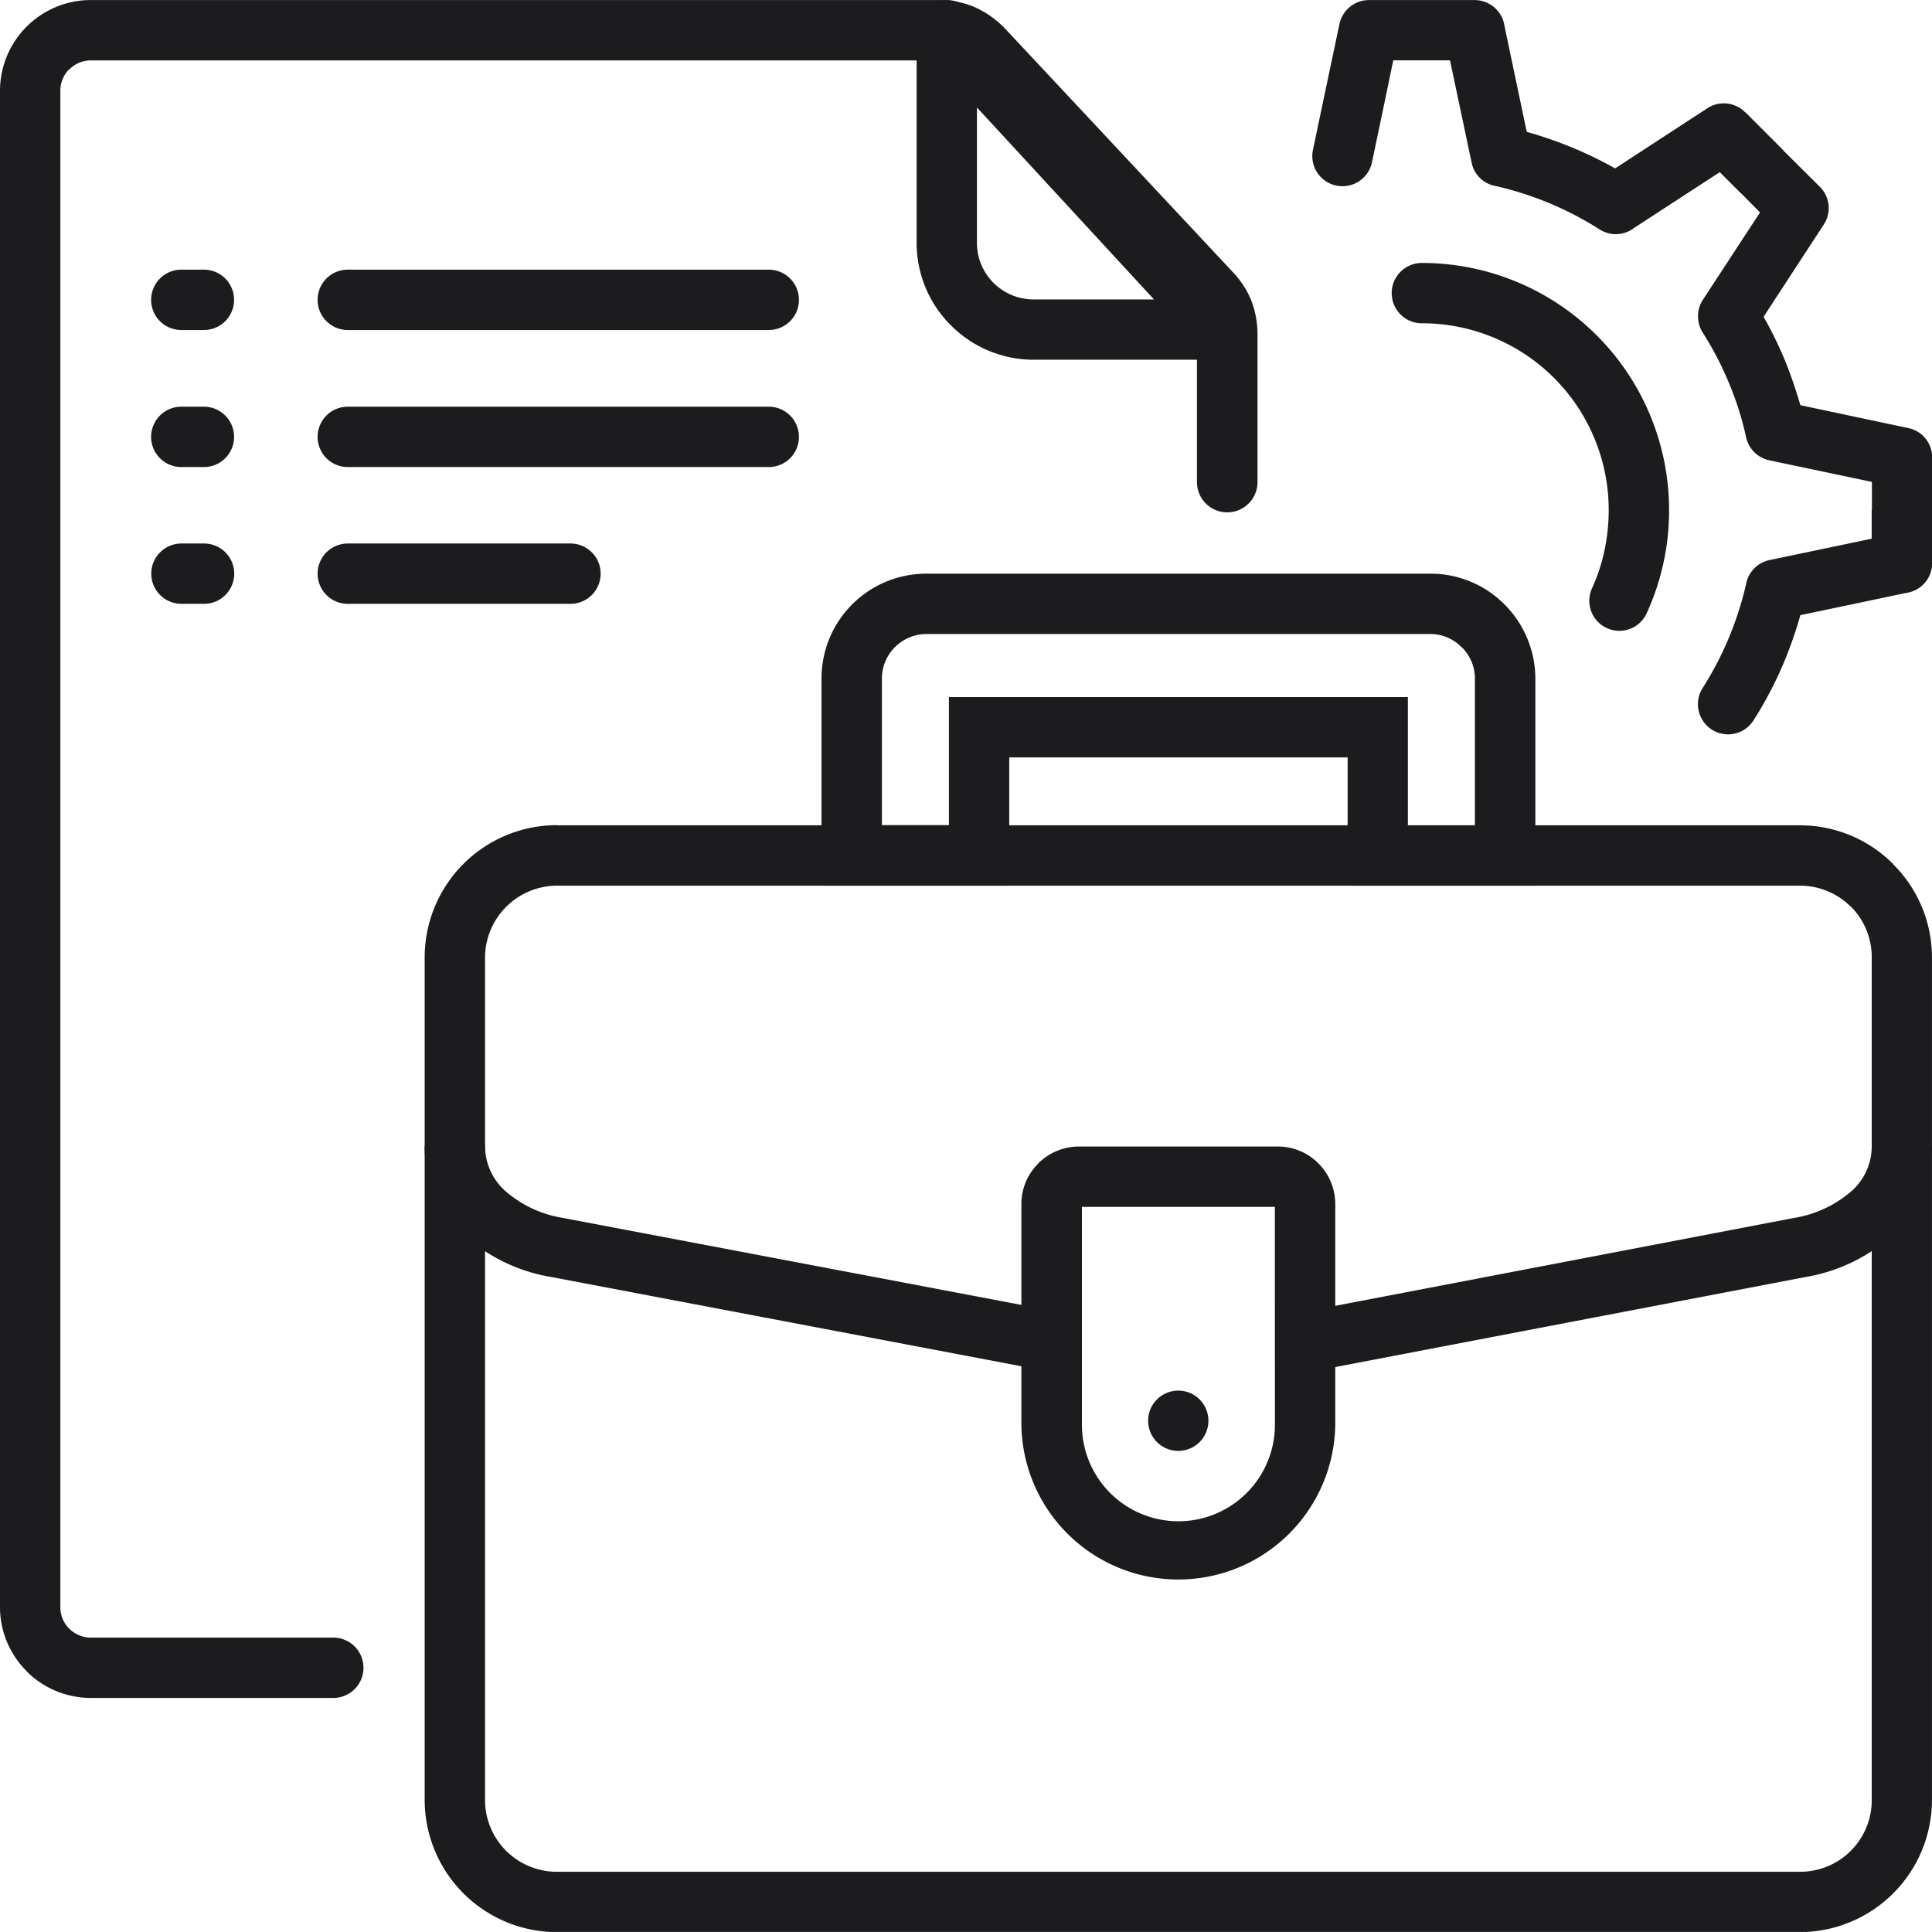
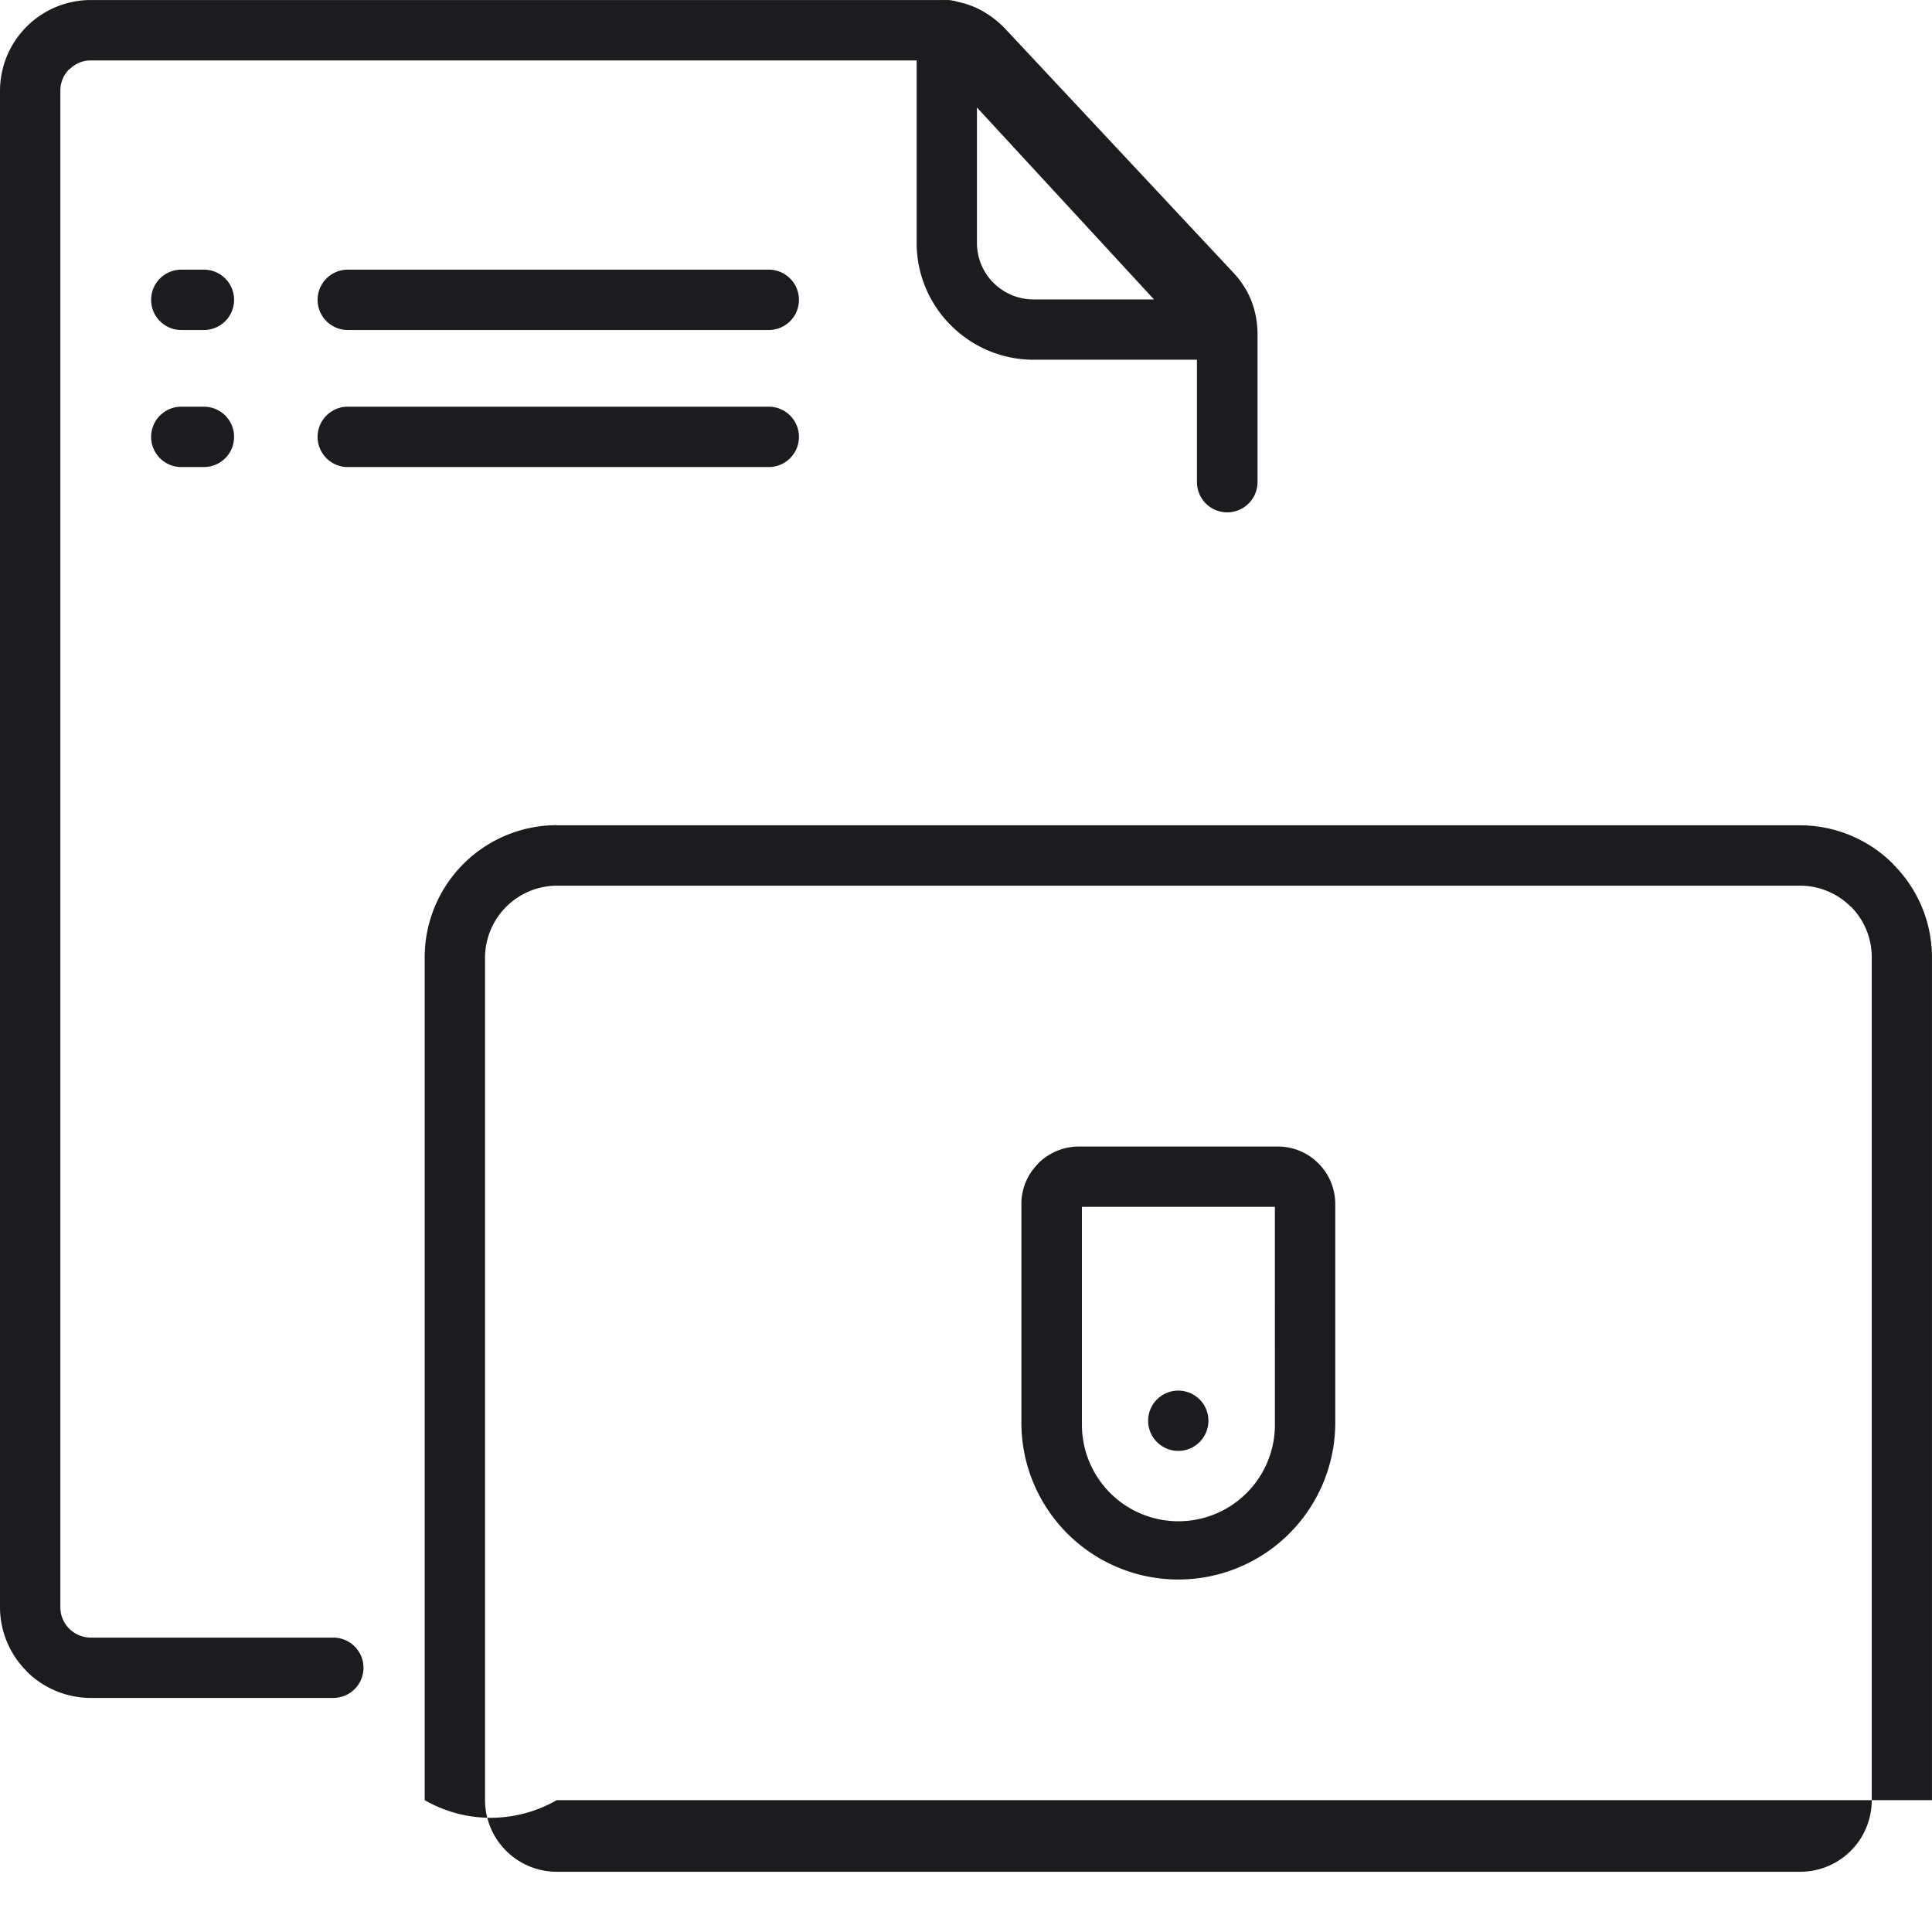
<svg xmlns="http://www.w3.org/2000/svg" id="_x3C_Group_x3E_" width="61.88" height="61.879" viewBox="0 0 61.88 61.879">
-   <path id="_x31_1" d="M32.364,54.677H72.184a4.211,4.211,0,0,1,2.987,1.241v.007A4.207,4.207,0,0,1,76.413,58.9V85.9a4.239,4.239,0,0,1-4.228,4.227H32.364A4.239,4.239,0,0,1,28.136,85.9V58.9a4.238,4.238,0,0,1,4.228-4.228ZM72.184,56.61H32.364A2.313,2.313,0,0,0,30.069,58.9V85.9a2.3,2.3,0,0,0,2.295,2.294H72.184a2.291,2.291,0,0,0,2.3-2.294V58.9a2.292,2.292,0,0,0-.672-1.624v.007A2.3,2.3,0,0,0,72.184,56.61Z" transform="translate(-14.534 -28.243)" fill="#1c1c1e" />
-   <path id="_x31_0" d="M57.783,38.006H73.935a3.332,3.332,0,0,1,2.369.986,3.373,3.373,0,0,1,.987,2.369V48H71.278V43.891H60.44V48H54.427V41.361a3.356,3.356,0,0,1,3.356-3.355Zm16.152,1.933H57.783a1.43,1.43,0,0,0-1.422,1.422v4.7h2.147V41.959h14.7v4.107h2.147v-4.7a1.415,1.415,0,0,0-.416-1h-.007A1.393,1.393,0,0,0,73.934,39.939Z" transform="translate(-28.115 -19.632)" fill="#1c1c1e" />
+   <path id="_x31_1" d="M32.364,54.677H72.184a4.211,4.211,0,0,1,2.987,1.241v.007A4.207,4.207,0,0,1,76.413,58.9V85.9H32.364A4.239,4.239,0,0,1,28.136,85.9V58.9a4.238,4.238,0,0,1,4.228-4.228ZM72.184,56.61H32.364A2.313,2.313,0,0,0,30.069,58.9V85.9a2.3,2.3,0,0,0,2.295,2.294H72.184a2.291,2.291,0,0,0,2.3-2.294V58.9a2.292,2.292,0,0,0-.672-1.624v.007A2.3,2.3,0,0,0,72.184,56.61Z" transform="translate(-14.534 -28.243)" fill="#1c1c1e" />
  <path id="_x39_" d="M10.676,52.45a.966.966,0,1,1,0,1.932H2.9A2.917,2.917,0,0,1,.852,53.53v-.007A2.891,2.891,0,0,1,0,51.476V2.9A2.91,2.91,0,0,1,2.9,0H30.083a2.849,2.849,0,0,1,1.168.242,3.107,3.107,0,0,1,.966.7v0l7.295,7.8c.02.02.033.04.054.06a2.86,2.86,0,0,1,.523.852,3.016,3.016,0,0,1,.188,1.047v4.738a.97.97,0,0,1-1.94,0V10.7a1.023,1.023,0,0,0-.054-.363,1.35,1.35,0,0,0-.147-.248c-.014-.013-.028-.02-.041-.033l-7.288-7.8a1.183,1.183,0,0,0-.336-.248,1,1,0,0,0-.389-.073H2.9a.938.938,0,0,0-.678.289l-.007-.007a.973.973,0,0,0-.282.684V51.476a.963.963,0,0,0,.282.685l.007.007a.986.986,0,0,0,.678.282Z" transform="translate(0 0.001)" fill="#1c1c1e" />
-   <path id="_x38_" d="M48.771,83.256,32.19,80.108a5.506,5.506,0,0,1-2.9-1.443A3.822,3.822,0,0,1,28.136,75.9h1.933a1.941,1.941,0,0,0,.591,1.4,3.669,3.669,0,0,0,1.886.912l16.582,3.147ZM76.412,75.9a3.809,3.809,0,0,1-1.154,2.758v.007a5.51,5.51,0,0,1-2.892,1.443L55.784,83.283l-.362-1.892L72,78.216A3.711,3.711,0,0,0,73.9,77.3a1.934,1.934,0,0,0,.584-1.4Z" transform="translate(-14.534 -39.207)" fill="#1c1c1e" />
  <path id="_x37_" d="M29.8,17.864a.966.966,0,0,1,0,1.933H16.316a.966.966,0,1,1,0-1.933Zm-18.092,0a.966.966,0,1,1,0,1.933h-.724a.966.966,0,1,1,0-1.933Z" transform="translate(-5.177 -9.227)" fill="#1c1c1e" />
-   <path id="_x36_" d="M23.449,36.007a.966.966,0,1,1,0,1.932H16.316a.966.966,0,1,1,0-1.932Zm-11.736,0a.966.966,0,1,1,0,1.932h-.725a.966.966,0,1,1,0-1.932Z" transform="translate(-5.177 -18.599)" fill="#1c1c1e" />
  <path id="_x35_" d="M29.8,26.942a.966.966,0,1,1,0,1.933H16.316a.966.966,0,1,1,0-1.933Zm-18.092,0a.966.966,0,1,1,0,1.933h-.724a.966.966,0,1,1,0-1.933Z" transform="translate(-5.177 -13.916)" fill="#1c1c1e" />
  <path id="_x34_" d="M62.447.355l8.8,9.549a.967.967,0,0,1-.711,1.617H64.474a3.73,3.73,0,0,1-2.644-1.1l-.06-.06a3.723,3.723,0,0,1-1.04-2.584V.966A.967.967,0,0,1,61.7,0a.984.984,0,0,1,.751.355Zm5.885,9.234L62.662,3.442V7.777a1.808,1.808,0,0,0,.49,1.241l.041.041a1.81,1.81,0,0,0,1.281.53Z" transform="translate(-31.371 0.001)" fill="#1c1c1e" />
-   <path id="_x33_" d="M88.85,5.206a.966.966,0,0,1-1.892-.39l.369-1.758L87.81.77A.968.968,0,0,1,88.756,0h3.382a.97.97,0,0,1,.96.839l.711,3.382a13.283,13.283,0,0,1,1.449.5,12.5,12.5,0,0,1,1.382.671L99.6,3.461a.962.962,0,0,1,1.2.128h.007L102,4.783c.013.02.033.034.047.054L103.2,5.984a.959.959,0,0,1,.108,1.228l-1.913,2.932a12.583,12.583,0,0,1,.678,1.383,14.605,14.605,0,0,1,.5,1.449l3.449.731a.958.958,0,0,1,.772.993V18.03a.964.964,0,0,1-.839.96l-3.382.711a13.611,13.611,0,0,1-.5,1.449,12.413,12.413,0,0,1-1,1.92.965.965,0,1,1-1.631-1.034,10.63,10.63,0,0,0,.846-1.623,10.83,10.83,0,0,0,.543-1.691.965.965,0,0,1,.752-.785l3.274-.685v-.913h.007v-.906l-3.282-.691a.967.967,0,0,1-.745-.731,10.112,10.112,0,0,0-.55-1.744,10.613,10.613,0,0,0-.846-1.624.973.973,0,0,1,.007-1.04l1.833-2.8-.591-.6a.357.357,0,0,1-.054-.047l-.644-.644L97.245,7.3a.958.958,0,0,1-1.1.047A10.676,10.676,0,0,0,94.521,6.5a10.84,10.84,0,0,0-1.7-.543.949.949,0,0,1-.778-.752l-.692-3.275H89.534l-.315,1.517Zm1.6,5.147a.966.966,0,1,1,0-1.933,7.916,7.916,0,0,1,7.918,7.919,7.812,7.812,0,0,1-.181,1.691,8.024,8.024,0,0,1-.536,1.61.962.962,0,1,1-1.751-.8,5.874,5.874,0,0,0,.4-1.215,6.242,6.242,0,0,0,.134-1.288,5.979,5.979,0,0,0-5.986-5.985Z" transform="translate(-44.909 0.002)" fill="#1c1c1e" />
  <path id="_x32_" d="M69.508,75.958H75.89a1.824,1.824,0,0,1,1.289.536l.007.007a1.838,1.838,0,0,1,.537,1.3V84.87a5.027,5.027,0,0,1-10.053,0V77.8a1.816,1.816,0,0,1,.544-1.3v-.007A1.852,1.852,0,0,1,69.508,75.958Zm6.281,1.933H69.609V84.87a3.09,3.09,0,0,0,6.181,0Z" transform="translate(-34.956 -39.236)" fill="#1c1c1e" />
  <ellipse id="_x31_" cx="0.966" cy="0.966" rx="0.966" ry="0.966" transform="translate(36.773 44.539)" fill="#1c1c1e" />
</svg>